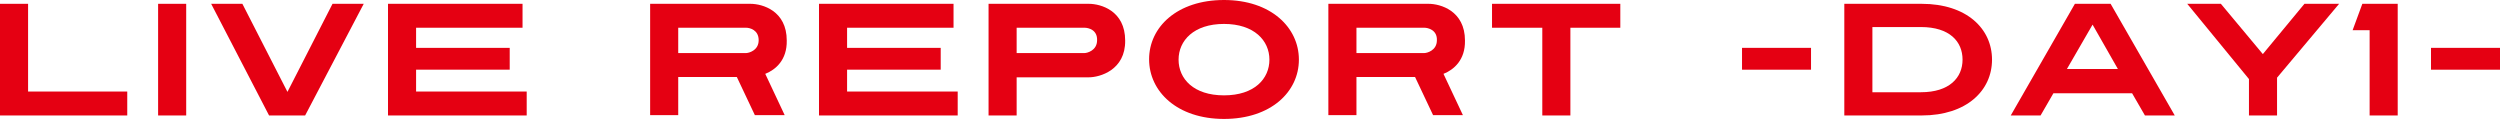
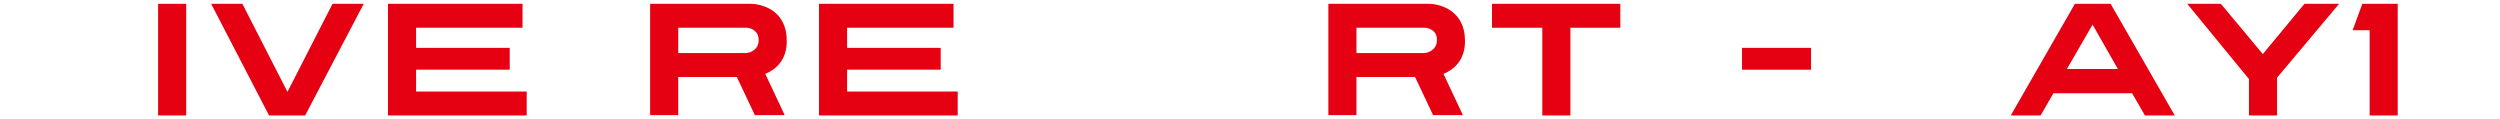
<svg xmlns="http://www.w3.org/2000/svg" id="_レイヤー_1" data-name="レイヤー_1" version="1.1" viewBox="0 0 721 34.3">
  <defs>
    <style>
      .st0 {
        fill: #e50012;
      }
    </style>
  </defs>
-   <path class="st0" d="M0,33.3V1.1h8.1v25.3h28.6v6.9H0Z" />
  <path class="st0" d="M45.6,33.3V1.1h8.1v32.2h-8.1Z" />
  <path class="st0" d="M88,33.3h-10.4L60.9,1.1h9l13,25.4L95.9,1.1h9l-16.9,32.2Z" />
  <path class="st0" d="M111.9,33.3V1.1h38.8v6.9h-30.7v5.8h27v6.3h-27v6.3h31.9v6.9s-40,0-40,0Z" />
  <path class="st0" d="M220.7,21.3l5.6,11.9h-8.6l-5.2-11h-16.9v11h-8.1V1.1h28.9c3.5,0,10.5,2,10.5,10.6.1,5.6-3.2,8.4-6.2,9.6ZM215.2,8h-19.6v7.3h19.6c.7,0,3.6-.7,3.6-3.7,0-3-2.6-3.6-3.6-3.6Z" />
  <path class="st0" d="M236.2,33.3V1.1h38.8v6.9h-30.7v5.8h27v6.3h-27v6.3h31.9v6.9s-40,0-40,0Z" />
-   <path class="st0" d="M314,22.3h-20.8v11h-8.1V1.1h28.9c3.5,0,10.5,2,10.5,10.6.1,8.5-7.3,10.6-10.5,10.6ZM312.8,8h-19.6v7.3h19.6c.7,0,3.6-.7,3.6-3.7.1-3-2.5-3.6-3.6-3.6Z" />
-   <path class="st0" d="M353,34.3c-13.5,0-21.6-7.9-21.6-17.2S339.5,0,353,0s21.6,7.9,21.6,17.2-8.1,17.1-21.6,17.1ZM353,6.9c-8.7,0-13.1,4.8-13.1,10.3s4.3,10.3,13.1,10.3,13.1-4.8,13.1-10.3-4.4-10.3-13.1-10.3Z" />
  <path class="st0" d="M416.3,21.3l5.6,11.9h-8.6l-5.2-11h-16.9v11h-8.1V1.1h28.9c3.4,0,10.5,2,10.5,10.6.1,5.6-3.2,8.4-6.2,9.6ZM410.8,8h-19.6v7.3h19.6c.7,0,3.6-.7,3.6-3.7.1-3-2.6-3.6-3.6-3.6Z" />
  <path class="st0" d="M452.9,8v25.3h-8.1V8h-14.5V1.1h37v6.9h-14.4Z" />
  <path class="st0" d="M502.4,20.1v-6.3h19.9v6.3h-19.9Z" />
-   <path class="st0" d="M554.2,33.3h-22.3V1.1h22.3c13,0,20.3,7.2,20.3,16.1s-7.3,16.1-20.3,16.1ZM554,7.8h-14v18.8h14c8.2,0,12-4.2,12-9.4s-3.7-9.4-12-9.4Z" />
  <path class="st0" d="M618.6,33.3l-3.7-6.4h-22.7l-3.7,6.4h-8.6l18.5-32.2h10.3l18.5,32.2h-8.6ZM603.5,7.1l-7.4,12.8h14.7l-7.3-12.8Z" />
  <path class="st0" d="M656.7,22.4v10.9h-8.1v-10.5l-17.8-21.7h9.7l12.1,14.5,12-14.5h10l-17.9,21.3Z" />
  <path class="st0" d="M683.4,33.3V8.7h-4.9l2.8-7.6h10.2v32.2h-8.1Z" />
-   <path class="st0" d="M701.1,20.1v-6.3h19.9v6.3h-19.9Z" />
</svg>